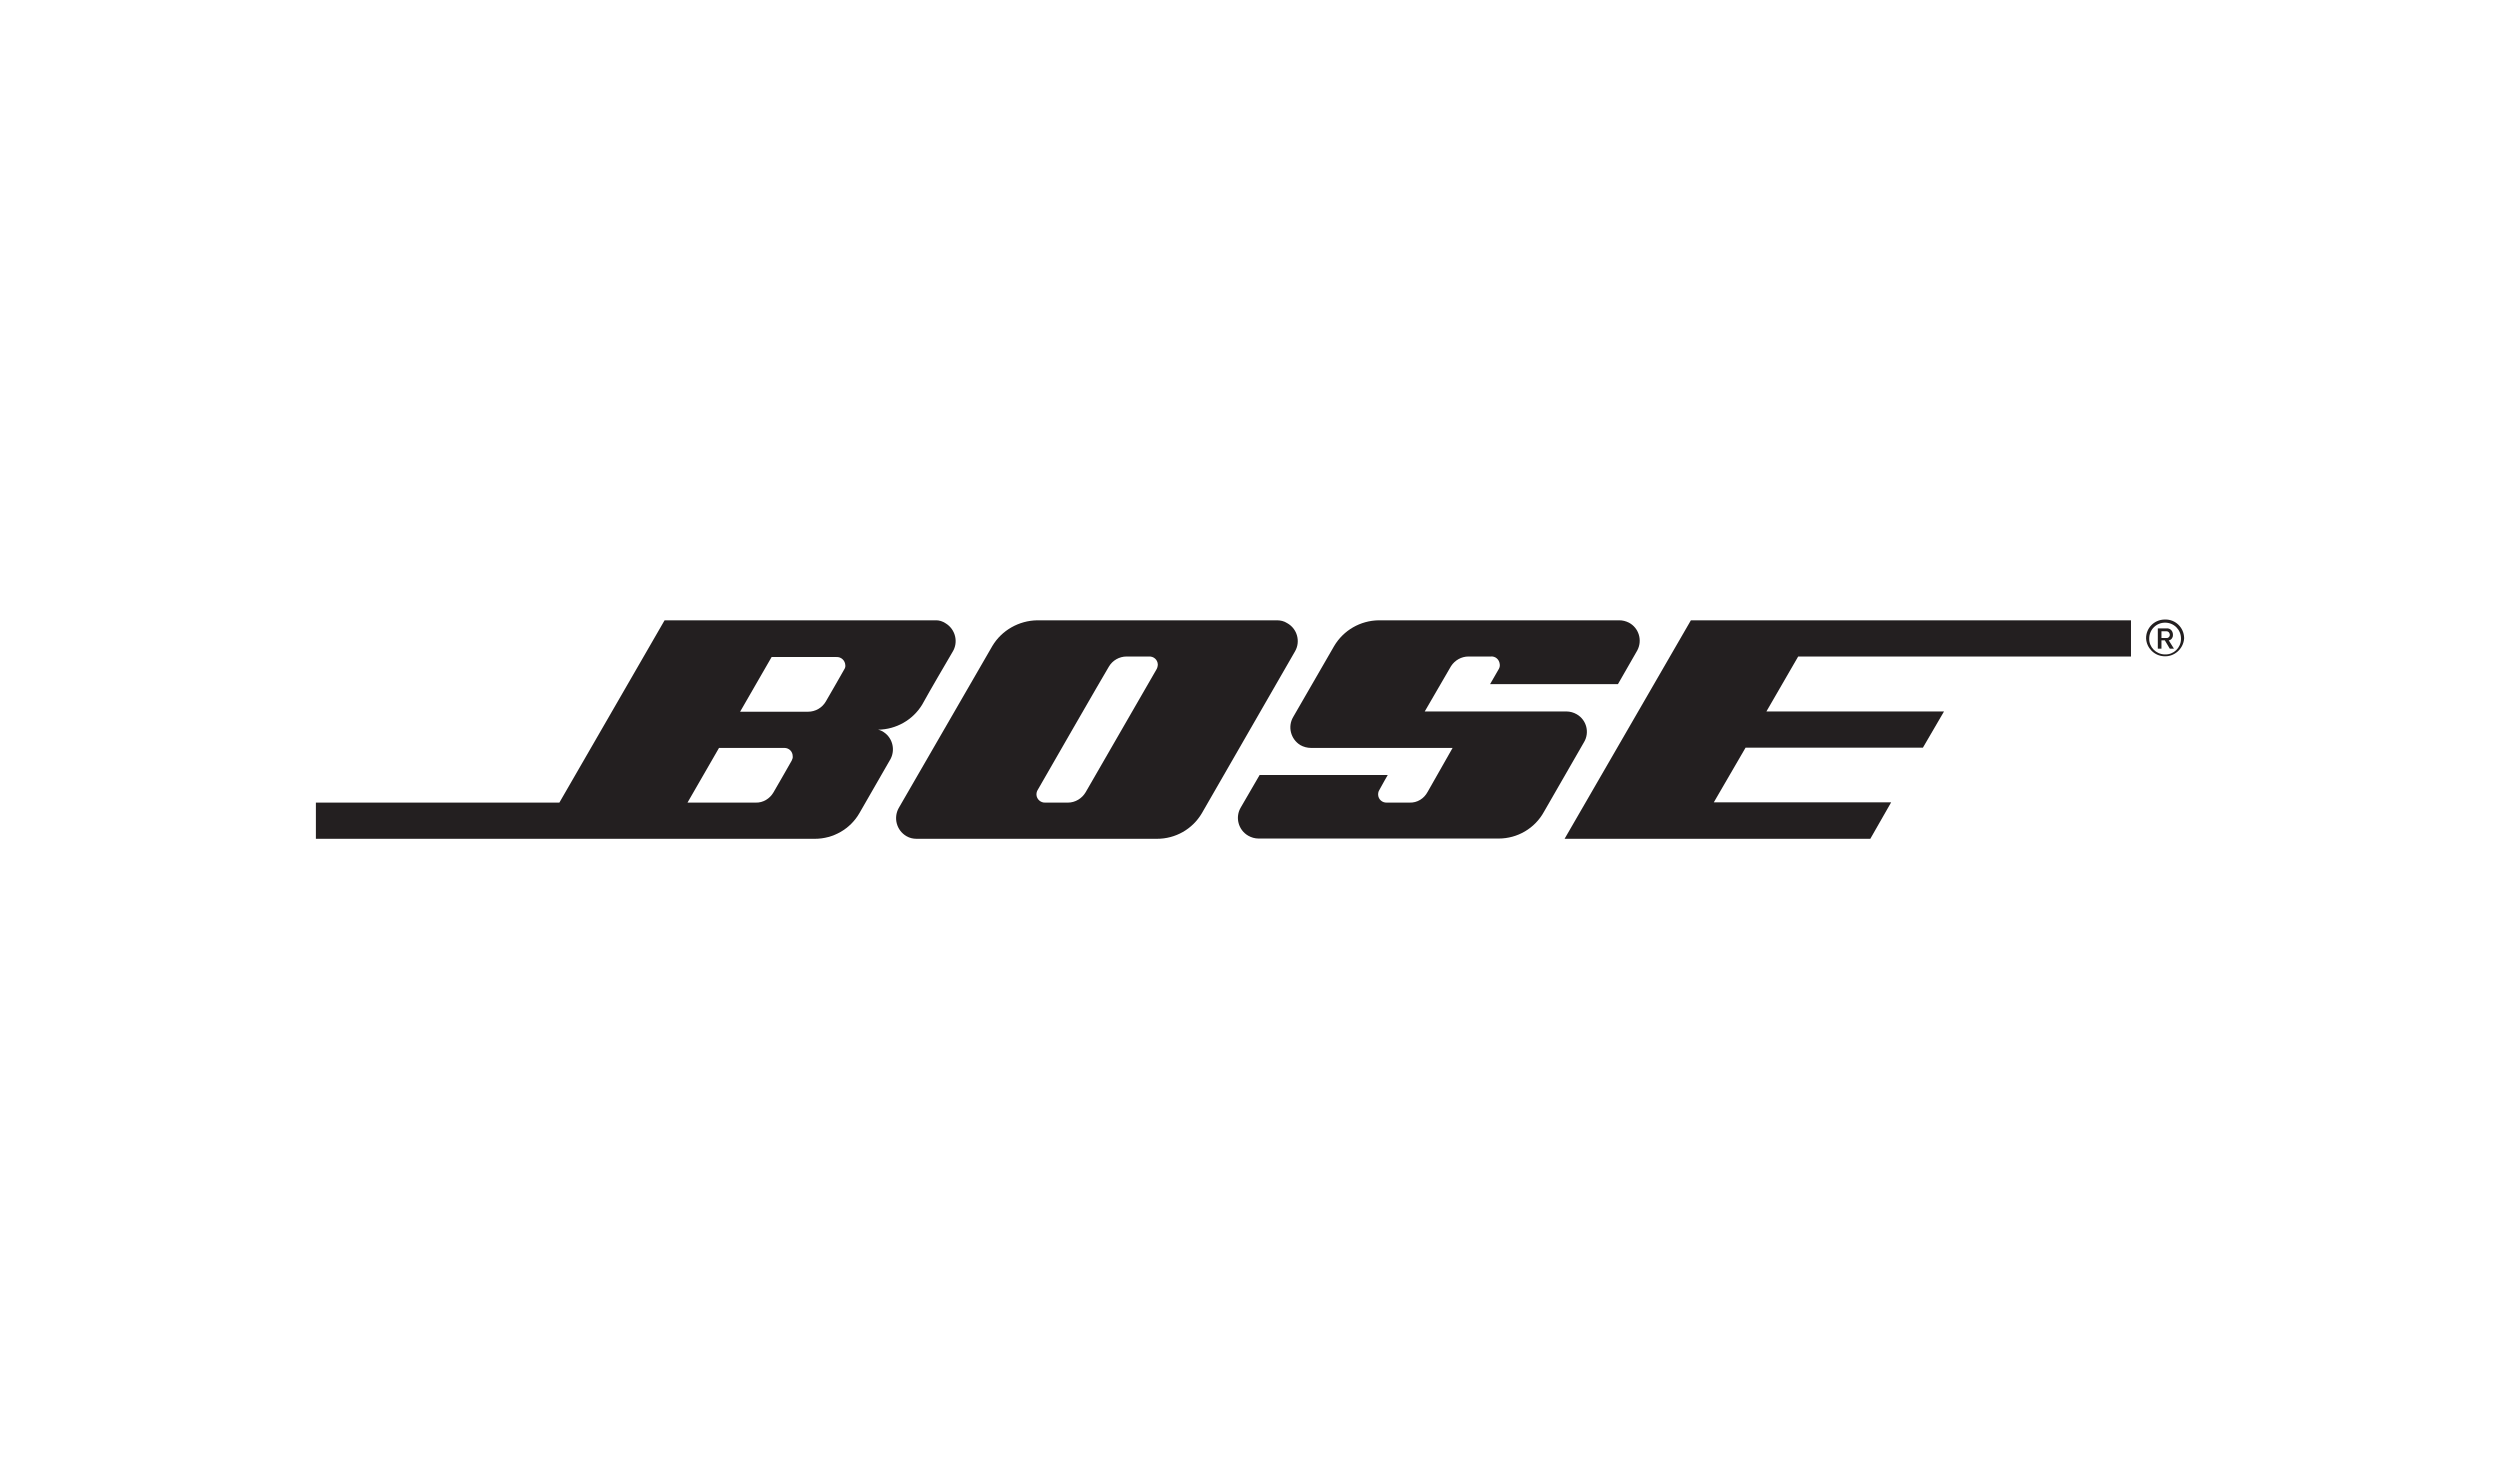
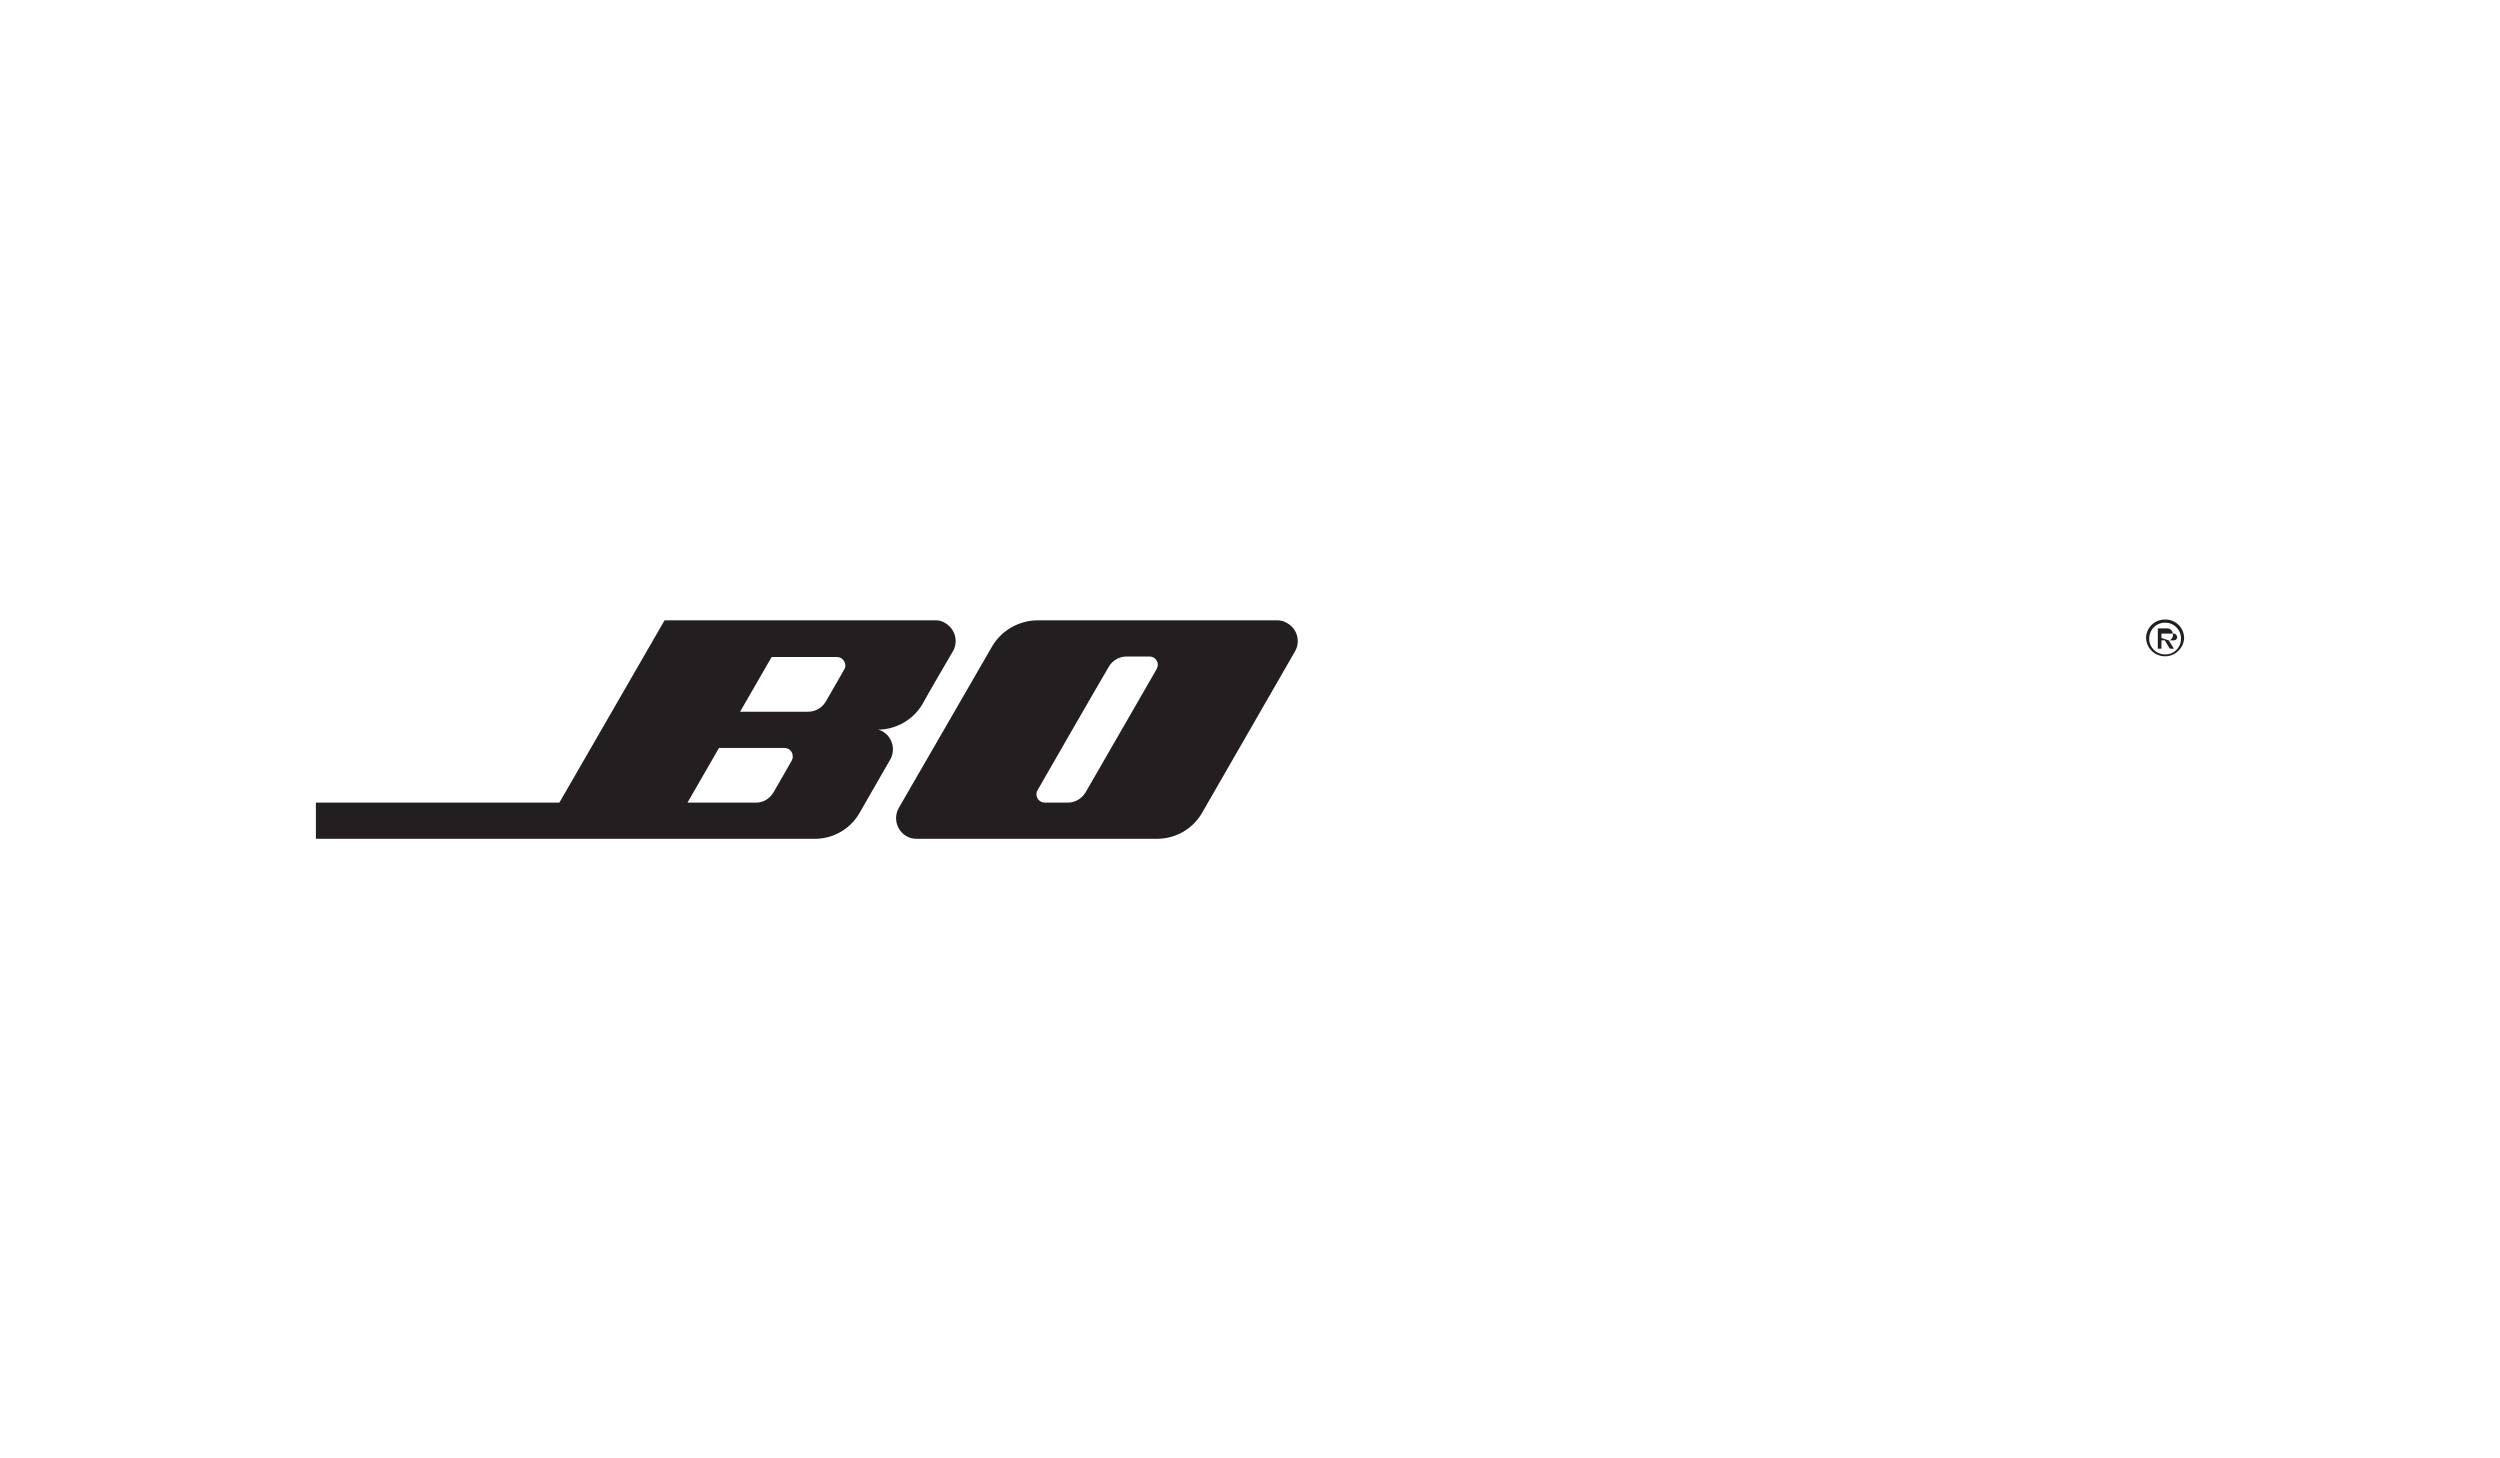
<svg xmlns="http://www.w3.org/2000/svg" version="1.1" id="Layer_1" x="0px" y="0px" viewBox="0 0 960 560" style="enable-background:new 0 0 960 560;" xml:space="preserve">
  <style type="text/css">
	.st0{fill:#231F20;}
</style>
  <g id="Layer_2_1_">
    <g id="Updated_061511">
-       <path class="st0" d="M529.4,238.2c-7,0.1-13.5,3.8-17.1,9.9c-3.2,5.6-12.4,21.5-15.7,27.2c-2.2,3.7-1,8.5,2.7,10.8    c1.2,0.7,2.7,1.1,4.1,1.1h54.4l-9.6,16.9c-1.4,2.6-4,4.2-6.9,4.1h-8.7c-1.8,0.1-3.3-1.2-3.4-3c0-0.7,0.1-1.3,0.5-1.9    c1-1.9,3.2-5.7,3.2-5.7h-49.2l-7.2,12.4c-2.3,3.8-1,8.7,2.8,10.9c1.2,0.7,2.6,1.1,4,1.1h92.2c7.2,0,13.9-3.9,17.4-10.3    c3.5-6.1,11.8-20.5,15.3-26.6c2.3-3.7,1.1-8.6-2.7-10.8c-1.2-0.7-2.6-1.1-4-1.1h-54.4l10.1-17.4c1.5-2.3,4-3.7,6.7-3.7h8.5    c1.8-0.2,3.3,1.1,3.5,2.9c0.1,0.6,0,1.2-0.3,1.8l-3.4,5.9h49.1l7.4-12.9c2.1-3.9,0.6-8.7-3.2-10.7c-1.2-0.6-2.4-0.9-3.7-0.9H529.4    z" />
      <path class="st0" d="M490.4,238.2h-92.1c-7,0.1-13.6,3.8-17.2,9.8c-3.6,6.2-32.8,56.8-36,62.3c-2.1,3.8-0.8,8.6,3,10.8    c1.2,0.7,2.5,1,3.9,1h92.3c7.1,0,13.6-3.7,17.2-9.8l35.8-62.2c2.2-3.8,0.8-8.7-3-10.8C493.1,238.5,491.7,238.2,490.4,238.2z     M444,257.2l-27.1,47c-1.4,2.4-4,4-6.8,4h-8.7c-1.8,0.1-3.3-1.3-3.4-3c0-0.7,0.1-1.3,0.5-1.9c1-1.8,25.7-44.7,27.3-47.3    c1.4-2.4,4-3.9,6.8-3.9h8.6c1.8-0.1,3.3,1.2,3.4,3C444.6,255.8,444.4,256.6,444,257.2z" />
      <path class="st0" d="M359.1,238.2H255.2l-40.4,70h-93.5v13.9h191.6c7.1,0,13.7-3.8,17.2-10c3.7-6.4,9.4-16.4,11.9-20.7    c2-3.9,0.5-8.7-3.4-10.7c-0.4-0.2-0.9-0.4-1.4-0.5c6.9-0.1,13.3-3.7,16.9-9.6c3.2-5.8,8.6-15,11.7-20.3c2.3-3.7,1.1-8.6-2.6-10.9    C362,238.6,360.6,238.1,359.1,238.2z M304,292.1c-1.2,2.2-5.4,9.4-7,12.2c-1.4,2.4-4,4-6.8,3.9H264l12.1-21h25.1    c1.8,0,3.2,1.4,3.2,3.2C304.5,290.9,304.3,291.5,304,292.1z M324.1,257.2c-1.2,2.2-5.4,9.4-7,12.2c-1.4,2.4-4,3.9-6.8,3.9h-26.1    l12.1-21h24.9c1.8-0.1,3.3,1.3,3.4,3.1C324.7,256,324.5,256.6,324.1,257.2z" />
-       <polygon class="st0" points="649.3,238.2 600.8,322.1 718.2,322.1 726.2,308.1 658.1,308.1 670.3,287.1 738.4,287.1 746.5,273.2     678.3,273.2 690.5,252.1 818.3,252.1 818.3,238.2   " />
-       <path class="st0" d="M831.4,237.9c4-0.1,7.2,3.1,7.3,7c0,0.1,0,0.2,0,0.3c-0.3,4-3.8,7.1-7.8,6.8c-3.7-0.2-6.6-3.2-6.8-6.8    c-0.1-3.9,3-7.2,7-7.3C831.2,237.9,831.3,237.9,831.4,237.9z M831.4,251.3c3.3,0.1,6-2.5,6.1-5.8c0-0.1,0-0.2,0-0.3    c0-3.4-2.7-6.1-6.1-6.1c-3.4,0-6.1,2.7-6.1,6.1c-0.1,3.3,2.6,6,5.9,6.1C831.2,251.3,831.3,251.3,831.4,251.3z M832.8,245.9l2,3.2    h-1.6l-1.9-3.2H830v3.2h-1.4v-7.8h3.4c1.3-0.1,2.3,0.9,2.4,2.2c0,0,0,0.1,0,0.1v0.4C834.4,244.9,833.7,245.8,832.8,245.9z     M830,245h1.9c0.6,0.1,1.2-0.4,1.3-1c0,0,0,0,0,0v-0.4c-0.1-0.7-0.6-1.2-1.3-1.2H830V245z" />
+       <path class="st0" d="M831.4,237.9c4-0.1,7.2,3.1,7.3,7c0,0.1,0,0.2,0,0.3c-0.3,4-3.8,7.1-7.8,6.8c-3.7-0.2-6.6-3.2-6.8-6.8    c-0.1-3.9,3-7.2,7-7.3C831.2,237.9,831.3,237.9,831.4,237.9z M831.4,251.3c3.3,0.1,6-2.5,6.1-5.8c0-0.1,0-0.2,0-0.3    c0-3.4-2.7-6.1-6.1-6.1c-3.4,0-6.1,2.7-6.1,6.1c-0.1,3.3,2.6,6,5.9,6.1C831.2,251.3,831.3,251.3,831.4,251.3z M832.8,245.9l2,3.2    h-1.6l-1.9-3.2H830v3.2h-1.4v-7.8h3.4c1.3-0.1,2.3,0.9,2.4,2.2c0,0,0,0.1,0,0.1v0.4C834.4,244.9,833.7,245.8,832.8,245.9z     h1.9c0.6,0.1,1.2-0.4,1.3-1c0,0,0,0,0,0v-0.4c-0.1-0.7-0.6-1.2-1.3-1.2H830V245z" />
    </g>
  </g>
</svg>